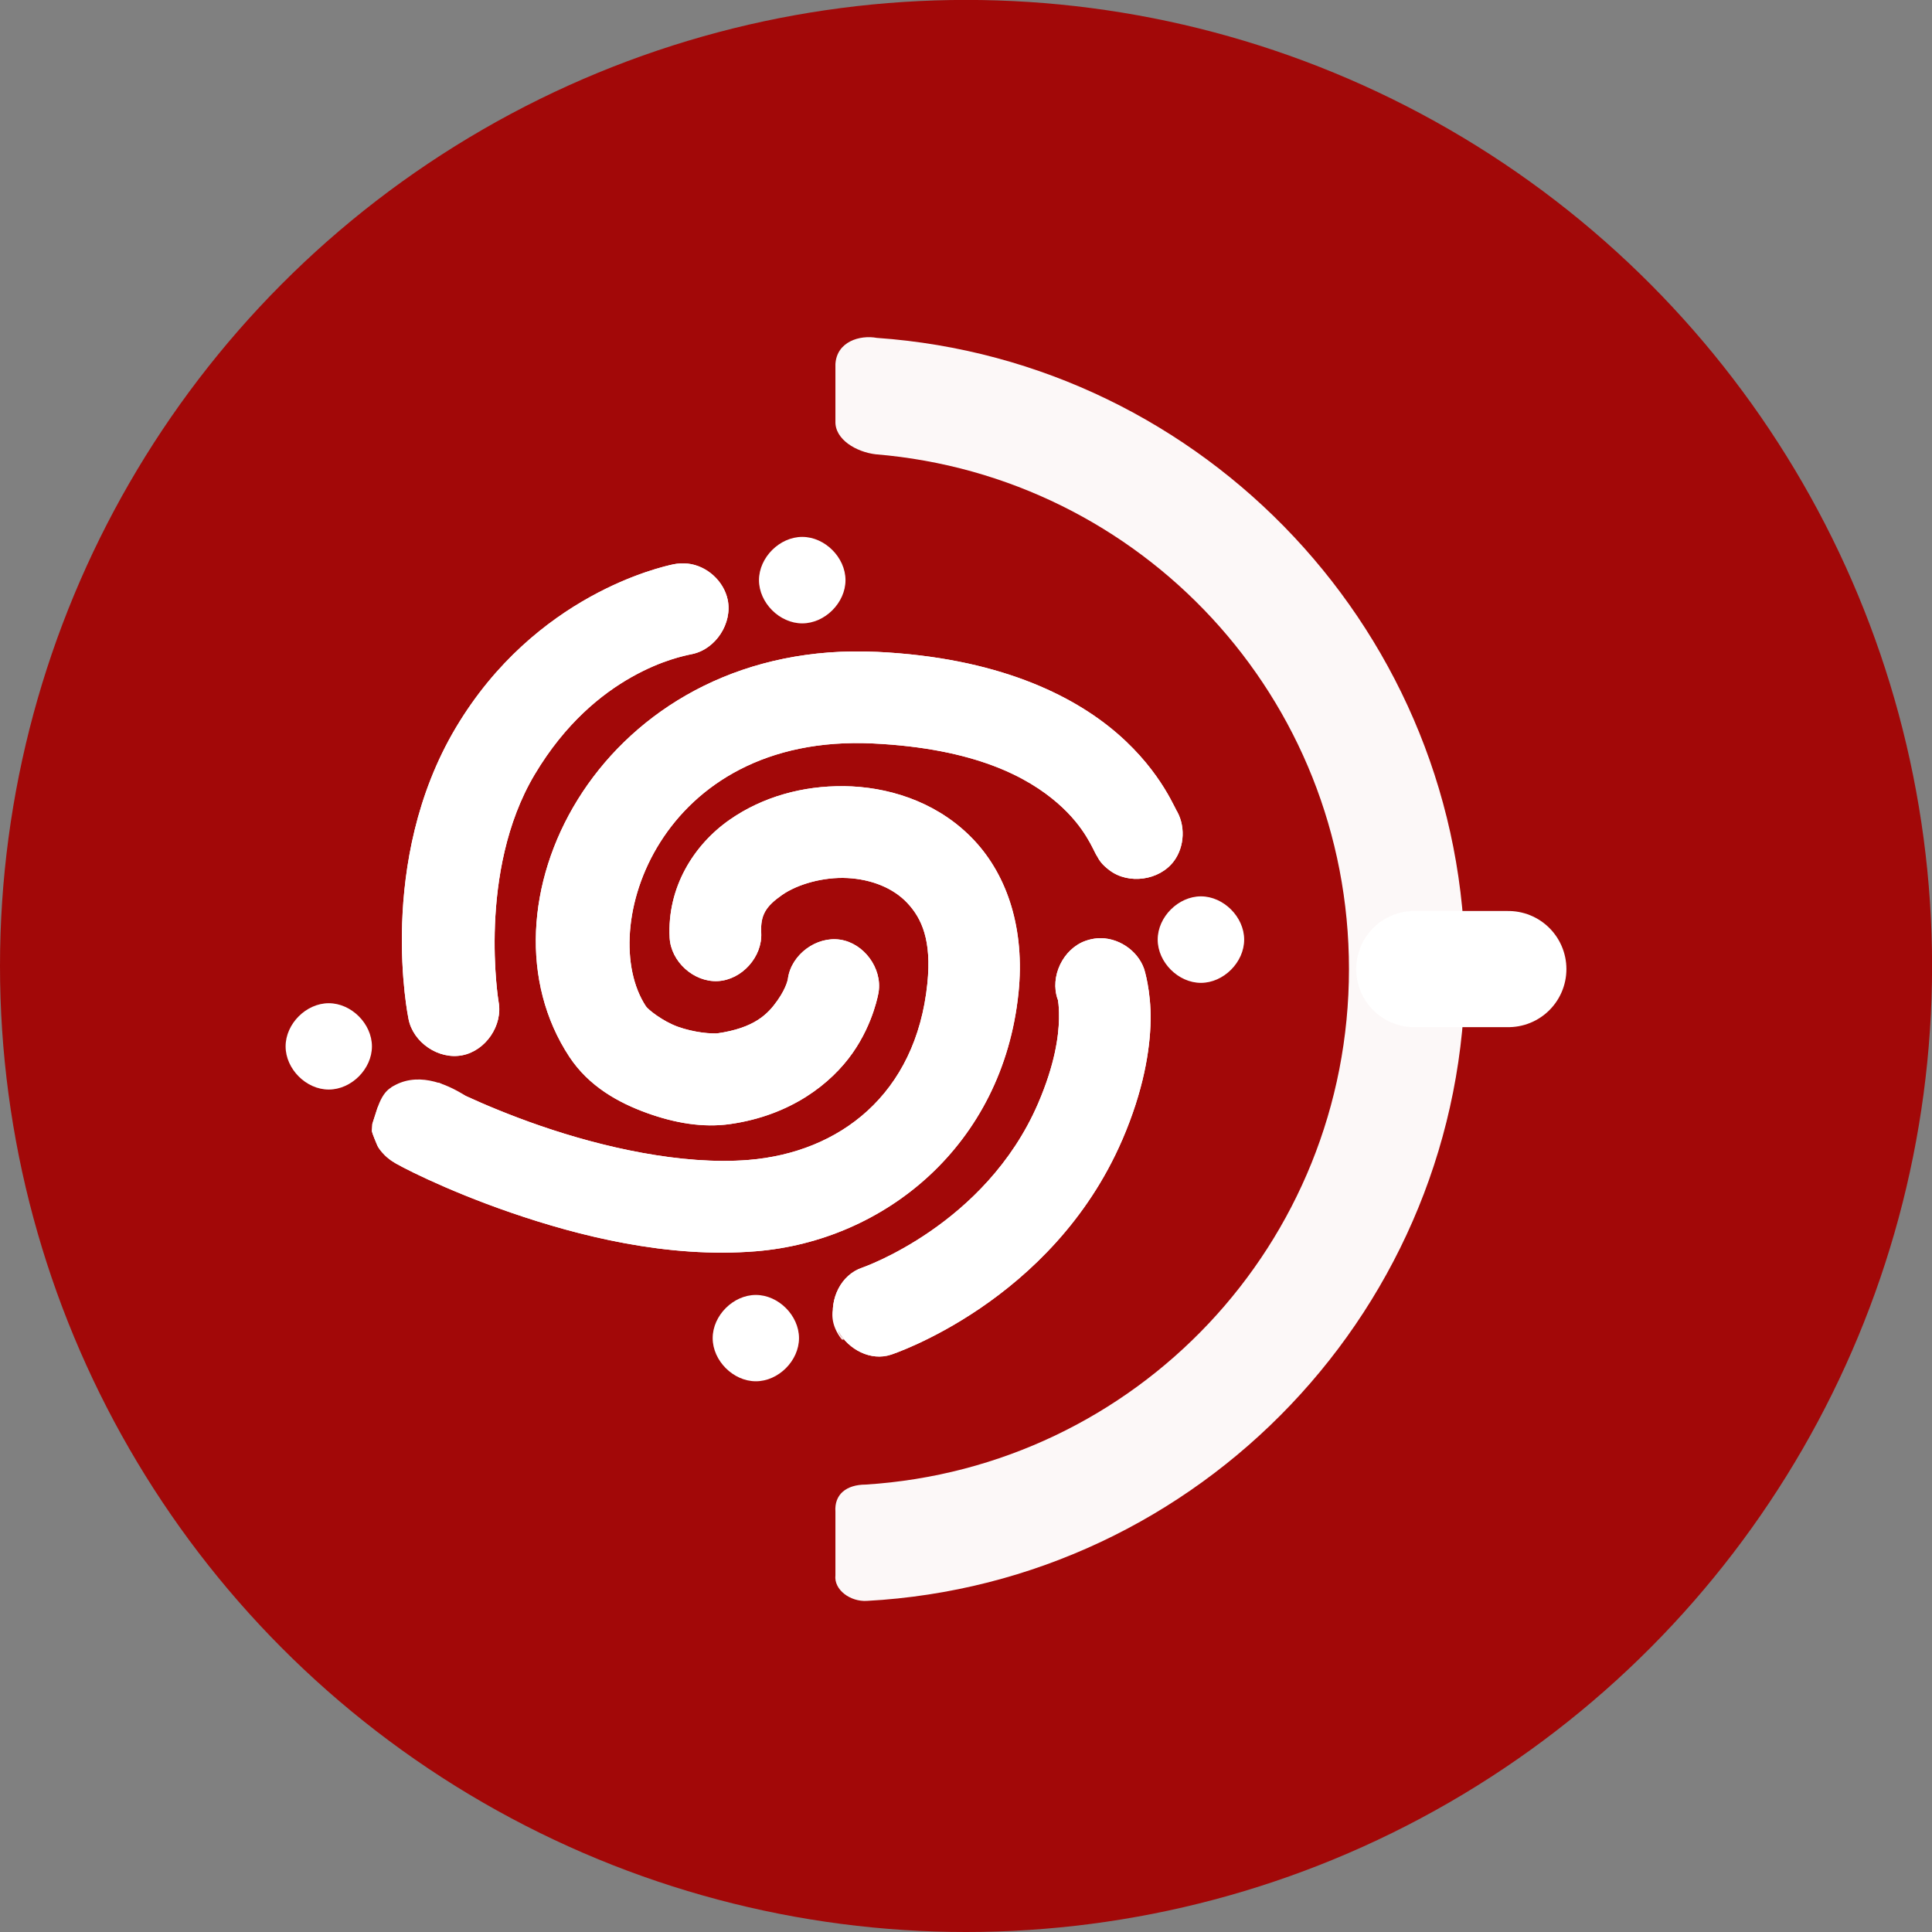
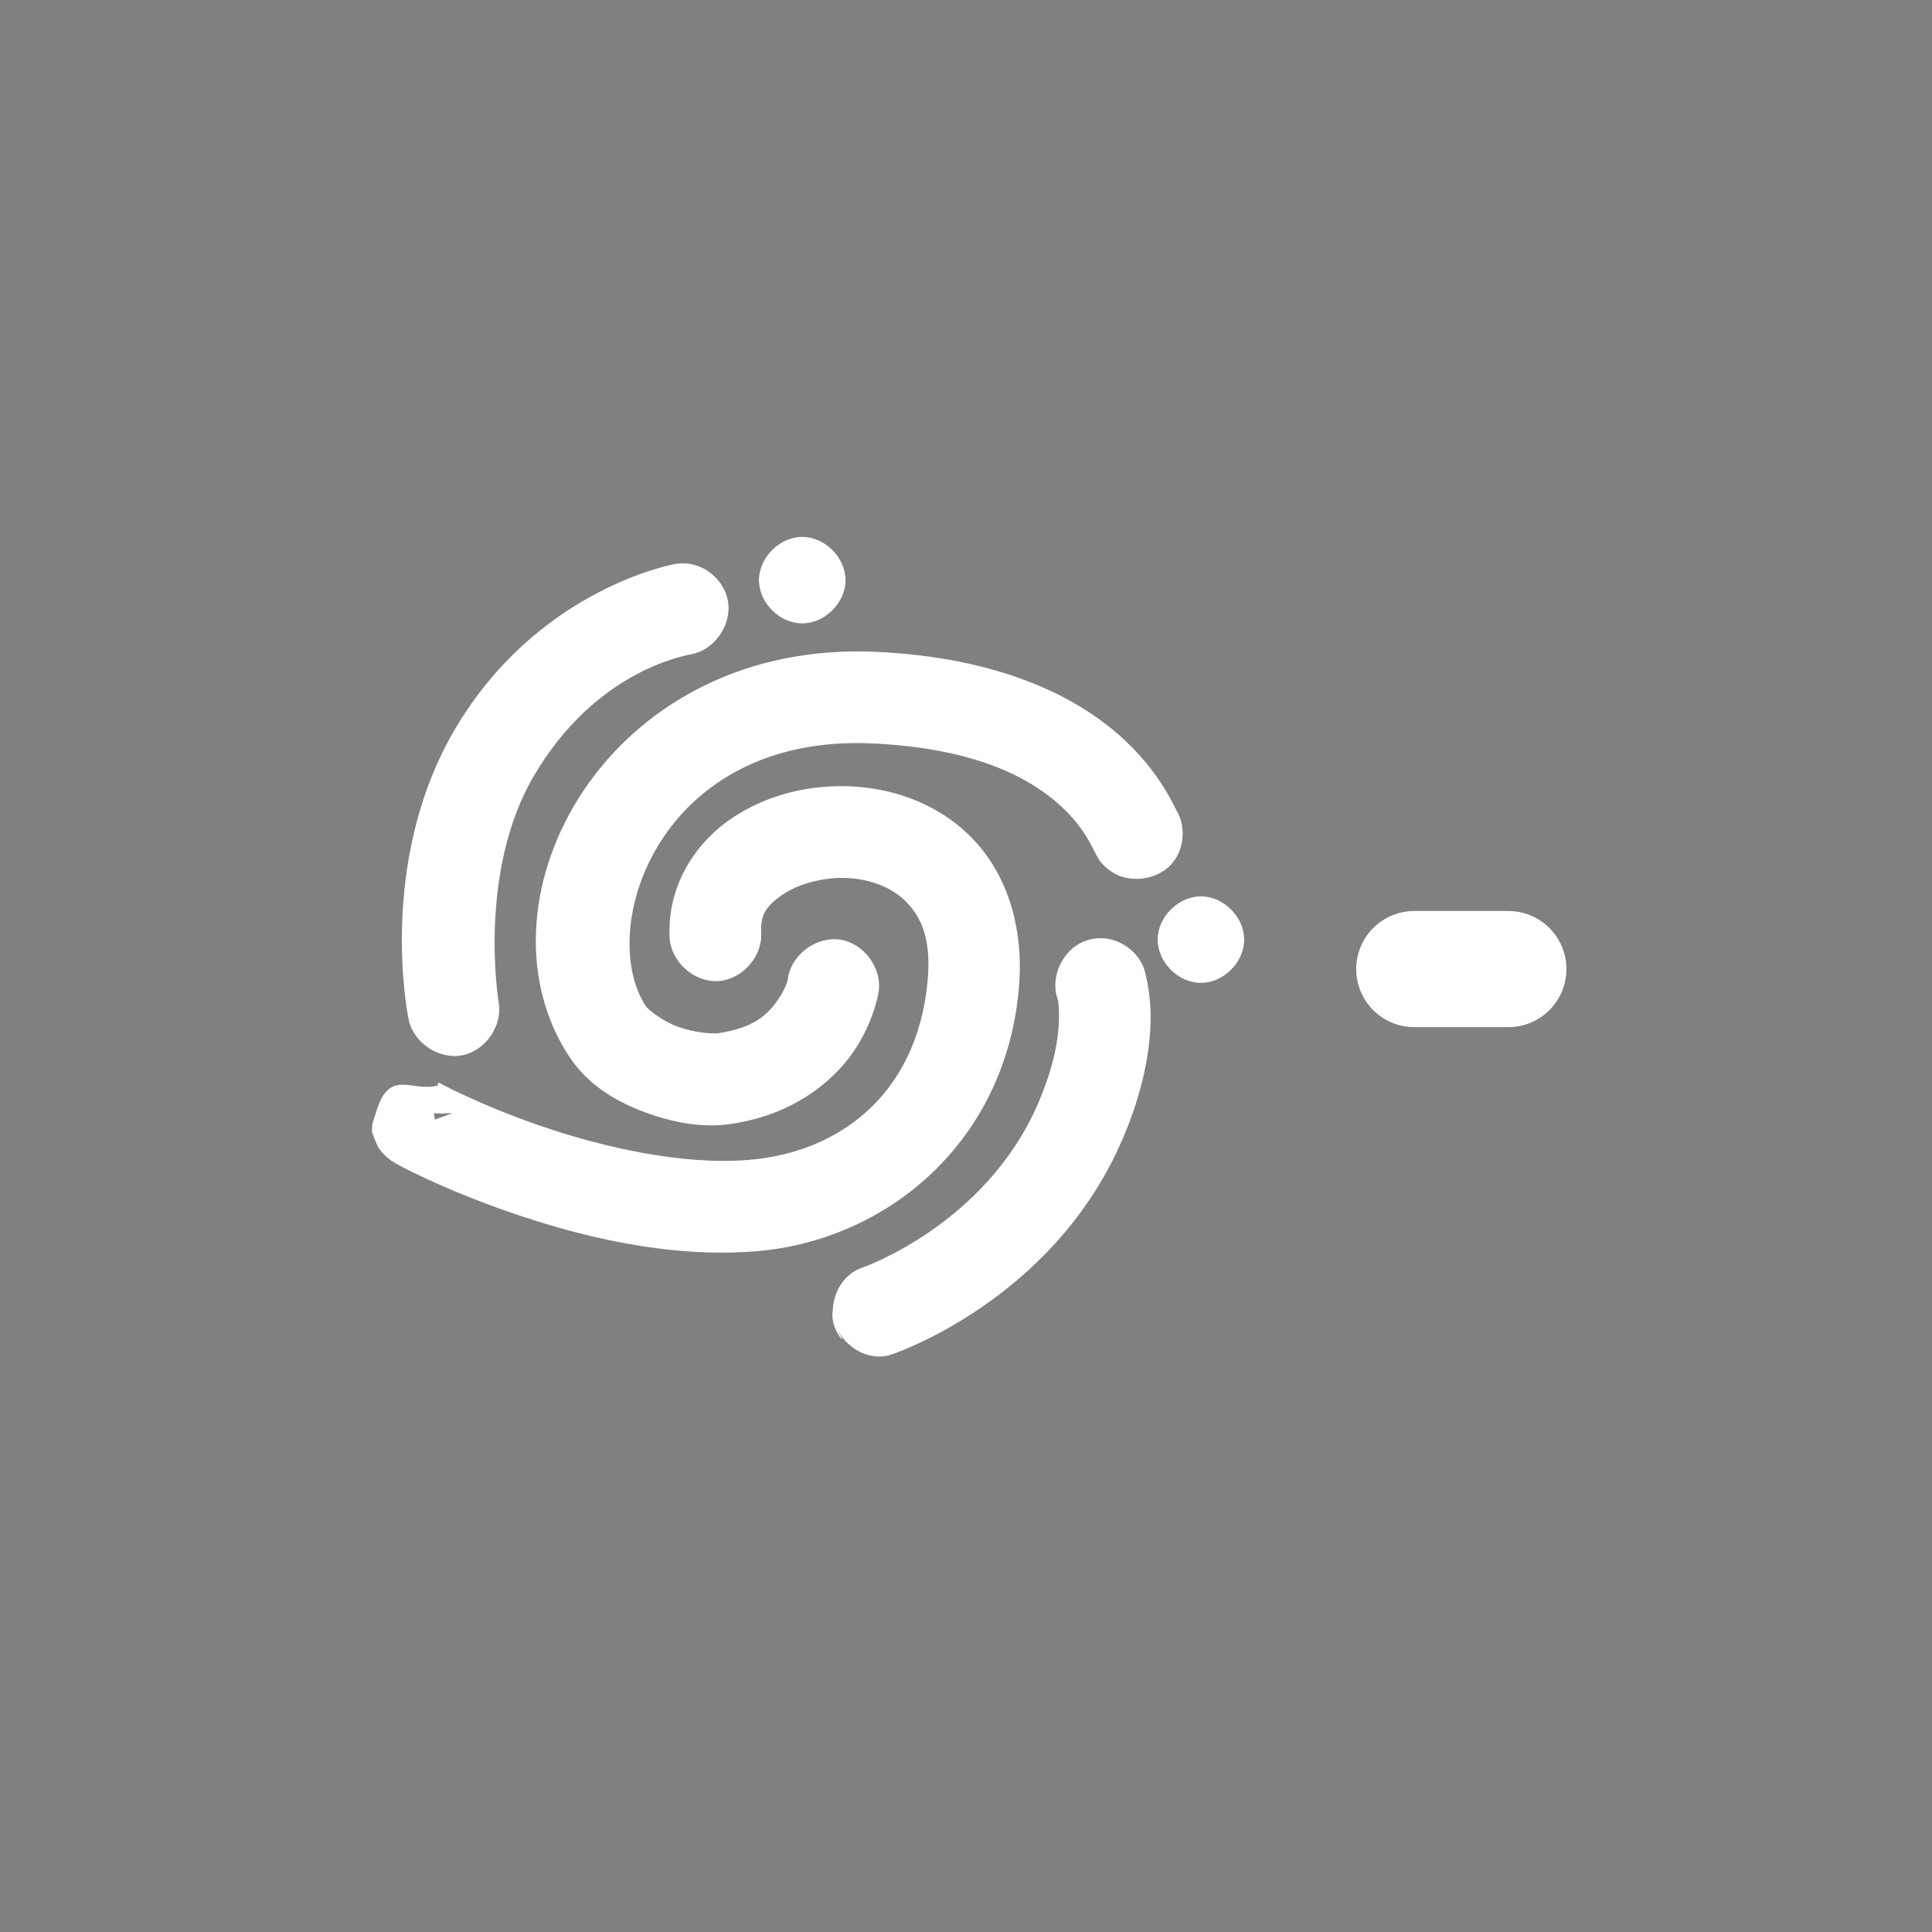
<svg xmlns="http://www.w3.org/2000/svg" width="27.437mm" height="27.437mm" viewBox="0 0 27.437 27.437" version="1.1" id="svg1">
  <rect x="0" y="0" width="27.437" height="27.437" fill="#808080" stroke="none" />
  <defs id="defs1" />
  <g id="layer1" transform="translate(-91.257,-134.877)">
-     <circle cx="104.976" cy="148.595" r="13.719" id="circle4" fill="#a20808" style="stroke-width:0.265" />
-     <path d="m 101.991,153.267 c -0.321,-1.1e-4 -0.613,0.292 -0.613,0.613 -8e-5,0.321 0.292,0.613 0.613,0.613 0.321,8e-5 0.613,-0.292 0.613,-0.613 -3.2e-4,-0.321 -0.292,-0.613 -0.613,-0.613 z" id="path765" stroke-width="0.187" stroke-linecap="round" stroke-linejoin="round" fill="#ffffff" />
-     <path d="m 95.926,149.124 c -0.321,-8e-5 -0.613,0.292 -0.613,0.613 -8e-5,0.321 0.292,0.614 0.613,0.613 0.321,1.1e-4 0.613,-0.292 0.613,-0.613 -3.18e-4,-0.321 -0.292,-0.613 -0.613,-0.613 z" id="path742" stroke-width="0.187" stroke-linecap="round" stroke-linejoin="round" fill="#ffffff" />
    <g id="g880" transform="matrix(0.265,0,0,0.265,90.289,133.615)">
      <path d="M 84.484,56.695 H 79.445" id="path842-3-7" stroke="#ffffff" stroke-width="6.225" stroke-linecap="round" fill="none" fill-rule="evenodd" />
-       <path d="m 48.423,24.279 v 3.068 c -0.029,0.967 1.119,1.639 2.158,1.761 14.233,1.175 25.363,13.043 25.363,27.587 0,14.728 -11.412,26.711 -25.903,27.626 -1.032,0.004 -1.684,0.524 -1.618,1.455 v 3.402 c -0.089,0.793 0.81,1.429 1.683,1.376 C 67.942,89.589 82.169,74.766 82.169,56.695 82.169,38.806 68.228,24.101 50.645,22.87 49.733,22.7 48.49,23.069 48.423,24.279 Z" id="path840-5" color="#000000" stroke-width="6.225" stroke-linecap="round" stroke-linejoin="round" fill="#ffffff" font-family="Arial" font-weight="400" font-size="12px" overflow="visible" opacity="0.97" />
      <path d="m 46.645,33.535 c -1.213,-3e-4 -2.317,1.103 -2.318,2.316 -3e-4,1.214 1.104,2.319 2.318,2.318 1.214,4e-4 2.319,-1.104 2.318,-2.318 -0.001,-1.213 -1.105,-2.317 -2.318,-2.316 z m -6.143,1.431 c -0.255,-0.027 -0.516,-0.014 -0.768,0.039 -0.617,0.131 -7.4,1.618 -11.648,8.746 -4.292,7.206 -2.547,15.586 -2.541,15.615 0.242,1.263 1.612,2.192 2.875,1.949 1.263,-0.241 2.192,-1.61 1.951,-2.873 l 0.002,0.012 c 0,0 -1.163,-6.988 1.934,-12.188 1.64,-2.751 3.586,-4.316 5.205,-5.227 1.619,-0.91 2.85,-1.145 3.244,-1.228 1.258,-0.267 2.159,-1.656 1.893,-2.914 -0.214,-1.006 -1.123,-1.824 -2.147,-1.932 z m 8.824,4.707 c -13.73,0.188 -20.433,13.719 -15.162,21.721 1.05,1.595 2.648,2.466 4.144,3.008 1.494,0.541 3.012,0.807 4.475,0.598 3.26,-0.466 5.413,-2.173 6.561,-3.809 1.142,-1.627 1.395,-3.269 1.395,-3.269 v -0.002 c 0.195,-1.272 -0.786,-2.607 -2.059,-2.801 -1.272,-0.194 -2.606,0.788 -2.799,2.061 0,0.003 0,0.006 0,0.01 0,0 -0.049,0.453 -0.559,1.18 -0.52,0.741 -1.238,1.485 -3.232,1.77 -7e-4,0 -0.001,0 -0.002,0 -0.046,0.007 -0.413,0.01 -0.815,-0.045 -0.402,-0.055 -0.874,-0.158 -1.291,-0.309 -0.837,-0.303 -1.607,-0.932 -1.713,-1.094 -2.705,-4.107 0.682,-14.643 12.17,-14.088 5.499,0.266 8.31,1.829 9.879,3.188 0.782,0.678 1.252,1.316 1.551,1.799 0.15,0.242 0.253,0.436 0.342,0.611 0.039,0.077 0.08,0.167 0.144,0.287 0.025,0.046 0.071,0.136 0.143,0.246 -0.028,-0.044 0.037,0.085 0.146,0.225 0.109,0.14 0.258,0.282 0.469,0.441 1.026,0.775 2.666,0.546 3.441,-0.48 6e-4,-7e-4 0.001,-0.001 0.002,-0.002 0.594,-0.794 0.638,-1.961 0.103,-2.797 l 0.029,0.053 C 66.717,48.224 66.648,48.091 66.592,47.98 66.479,47.758 66.299,47.409 66.047,47.002 65.543,46.187 64.749,45.127 63.537,44.078 61.111,41.977 57.057,40.006 50.676,39.697 50.219,39.675 49.77,39.668 49.326,39.674 Z m -0.451,7.221 c -2.186,-0.028 -4.357,0.565 -6.129,1.805 -1.919,1.343 -3.347,3.627 -3.207,6.314 0.066,1.285 1.297,2.393 2.582,2.326 1.285,-0.066 2.393,-1.297 2.326,-2.582 -0.05,-0.954 0.243,-1.423 1.115,-2.033 0.823,-0.576 2.211,-0.974 3.502,-0.908 1.303,0.066 2.466,0.539 3.217,1.342 0.77,0.823 1.306,1.997 1.07,4.307 -0.61,5.97 -4.735,9.062 -9.576,9.457 -3.612,0.294 -7.88,-0.696 -11.148,-1.822 -1.636,-0.564 -3.033,-1.155 -3.996,-1.598 -0.483,-0.222 -0.859,-0.406 -1.088,-0.525 -0.111,-0.058 -0.195,-0.105 -0.219,-0.119 8e-4,5e-4 -3e-4,2e-4 -0.004,-0.002 -0.002,-0.001 -0.002,-0.001 -0.014,-0.008 -0.006,-0.003 -0.059,-0.031 -0.059,-0.031 l -0.049,-0.02 -0.049,-0.018 c 0,0 -0.032,0.106 -0.049,0.16 -1.375,0.355 -2.542,-0.909 -3.252,1.297 -0.06,0.19 -0.122,0.379 -0.168,0.521 -0.023,0.071 -0.041,0.132 -0.055,0.174 -0.007,0.021 -0.012,0.037 -0.016,0.049 -0.004,0.011 -0.004,0.016 -0.004,0.016 l -0.024,0.379 c 0,0 0.033,0.124 0.035,0.129 0.002,0.005 0.005,0.011 0.008,0.019 0.006,0.016 0.013,0.039 0.023,0.066 0.021,0.055 0.05,0.131 0.082,0.211 0.032,0.08 0.065,0.166 0.102,0.248 0.036,0.082 0.048,0.136 0.148,0.279 0.195,0.279 0.446,0.482 0.414,0.455 0.135,0.117 0.261,0.199 0.262,0.199 0.087,0.058 0.155,0.1 0.213,0.133 0.122,0.07 0.251,0.138 0.406,0.219 0.318,0.165 0.756,0.381 1.303,0.633 1.094,0.503 2.627,1.151 4.445,1.777 3.633,1.252 8.402,2.462 13.15,2.074 6.883,-0.562 13.227,-5.678 14.062,-13.852 0.346,-3.386 -0.578,-6.246 -2.369,-8.162 -1.781,-1.904 -4.214,-2.777 -6.555,-2.897 -0.144,-0.007 -0.291,-0.012 -0.44,-0.014 z m 19.137,5.904 c -1.214,-4e-4 -2.319,1.104 -2.318,2.318 -3e-4,1.214 1.104,2.319 2.318,2.318 1.213,-0.001 2.317,-1.105 2.316,-2.318 4e-4,-1.213 -1.103,-2.317 -2.316,-2.318 z m -5.555,2.248 c -0.214,0.017 -0.424,0.063 -0.627,0.135 -1.212,0.429 -1.925,1.919 -1.498,3.131 0.008,0.022 0.017,0.045 0.027,0.066 0,0 -0.021,-0.078 0.002,0.068 0.023,0.147 0.051,0.436 0.043,0.918 -0.017,0.934 -0.22,2.444 -1.121,4.535 -2.823,6.532 -9.43,8.799 -9.43,8.799 -1.129,0.378 -1.75,1.675 -1.525,2.834 0.747,-1.923 -0.816,-0.561 0.441,1.016 0,-0.164 -0.151,-0.28 -0.19,-0.438 0.558,0.982 1.742,1.607 2.826,1.248 0,0 8.626,-2.81 12.387,-11.506 6e-4,-0.001 0.001,-0.003 0.002,-0.004 7e-4,-6e-4 0.001,-0.001 0.002,-0.002 1.141,-2.647 1.49,-4.823 1.518,-6.396 0.028,-1.595 -0.344,-2.754 -0.344,-2.754 -0.002,-0.006 -0.004,-0.012 -0.006,-0.018 -0.356,-1.01 -1.436,-1.714 -2.504,-1.633 -0.001,0 -0.003,0 -0.004,0 z m -34.559,9.375 -0.951,0.34 c 0.007,-0.114 -0.011,-0.228 -0.053,-0.334 l 0.26,-0.002 c 0.103,0.021 0.21,0.02 0.312,-0.002 z" id="path724" stroke-width="0.187" stroke-linecap="round" stroke-linejoin="round" fill="#ffffff" />
-       <path d="m 40.502,34.967 c -0.255,-0.027 -0.516,-0.014 -0.768,0.039 -0.617,0.131 -7.4,1.618 -11.648,8.746 -4.292,7.206 -2.547,15.586 -2.541,15.615 0.242,1.263 1.612,2.192 2.875,1.949 1.263,-0.241 2.192,-1.61 1.951,-2.873 l 0.002,0.012 c 0,0 -1.163,-6.988 1.934,-12.188 1.64,-2.751 3.586,-4.316 5.205,-5.227 1.619,-0.91 2.85,-1.145 3.244,-1.228 1.258,-0.267 2.159,-1.656 1.893,-2.914 -0.214,-1.006 -1.123,-1.824 -2.147,-1.932 z m 8.824,4.707 c -13.73,0.188 -20.433,13.719 -15.162,21.721 1.05,1.595 2.648,2.466 4.144,3.008 1.494,0.541 3.012,0.807 4.475,0.598 3.26,-0.466 5.413,-2.173 6.561,-3.809 1.142,-1.627 1.395,-3.269 1.395,-3.269 v -0.002 c 0.195,-1.272 -0.786,-2.607 -2.059,-2.801 -1.272,-0.194 -2.606,0.788 -2.799,2.061 0,0.003 0,0.006 0,0.01 0,0 -0.049,0.453 -0.559,1.18 -0.52,0.741 -1.238,1.485 -3.232,1.77 -7e-4,0 -0.001,0 -0.002,0 -0.046,0.007 -0.413,0.01 -0.815,-0.045 -0.402,-0.055 -0.874,-0.158 -1.291,-0.309 -0.837,-0.303 -1.607,-0.932 -1.713,-1.094 -2.705,-4.107 0.682,-14.643 12.17,-14.088 5.499,0.266 8.31,1.829 9.879,3.188 0.782,0.678 1.252,1.316 1.551,1.799 0.15,0.242 0.253,0.436 0.342,0.611 0.039,0.077 0.08,0.167 0.144,0.287 0.025,0.046 0.071,0.136 0.143,0.246 -0.028,-0.044 0.037,0.085 0.146,0.225 0.109,0.14 0.258,0.282 0.469,0.441 1.026,0.775 2.666,0.546 3.441,-0.48 6e-4,-7e-4 0.001,-0.001 0.002,-0.002 0.594,-0.794 0.638,-1.961 0.103,-2.797 l 0.029,0.053 C 66.717,48.224 66.648,48.091 66.592,47.98 66.479,47.758 66.299,47.409 66.047,47.002 65.543,46.187 64.749,45.127 63.537,44.078 61.111,41.977 57.057,40.006 50.676,39.697 50.219,39.675 49.77,39.668 49.326,39.674 Z m -0.451,7.221 c -2.186,-0.028 -4.357,0.565 -6.129,1.805 -1.919,1.343 -3.347,3.627 -3.207,6.314 0.066,1.285 1.297,2.393 2.582,2.326 1.285,-0.066 2.393,-1.297 2.326,-2.582 -0.05,-0.954 0.243,-1.423 1.115,-2.033 0.823,-0.576 2.211,-0.974 3.502,-0.908 1.303,0.066 2.466,0.539 3.217,1.342 0.77,0.823 1.306,1.997 1.07,4.307 -0.61,5.97 -4.735,9.062 -9.576,9.457 -3.612,0.294 -7.88,-0.696 -11.148,-1.822 -1.636,-0.564 -3.033,-1.155 -3.996,-1.598 -1.178,-0.751 -2.698,-1.309 -3.998,-0.477 -0.782,1.216 0.031,0.024 -0.744,1.09 -0.014,0.044 -0.025,0.077 -0.039,0.121 -0.06,0.19 -0.122,0.379 -0.168,0.521 -0.023,0.071 -0.041,0.132 -0.055,0.174 -0.007,0.021 -0.012,0.037 -0.016,0.049 -0.004,0.011 -0.004,0.016 -0.004,0.016 l -0.024,0.379 c 0,0 0.033,0.124 0.035,0.129 0.002,0.005 0.005,0.011 0.008,0.019 0.006,0.016 0.013,0.039 0.023,0.066 0.021,0.055 0.05,0.131 0.082,0.211 0.032,0.08 0.065,0.166 0.102,0.248 0.036,0.082 0.048,0.136 0.148,0.279 0.195,0.279 0.446,0.482 0.414,0.455 0.135,0.117 0.261,0.199 0.262,0.199 0.087,0.058 0.155,0.1 0.213,0.133 0.122,0.07 0.251,0.138 0.406,0.219 0.318,0.165 0.756,0.381 1.303,0.633 1.094,0.503 2.627,1.151 4.445,1.777 3.633,1.252 8.402,2.462 13.15,2.074 6.883,-0.562 13.227,-5.678 14.062,-13.852 0.346,-3.386 -0.578,-6.246 -2.369,-8.162 -1.781,-1.904 -4.214,-2.777 -6.555,-2.897 -0.144,-0.007 -0.291,-0.012 -0.44,-0.014 z m 13.582,8.152 c -0.214,0.017 -0.424,0.063 -0.627,0.135 -1.212,0.429 -1.925,1.919 -1.498,3.131 0.008,0.022 0.017,0.045 0.027,0.066 0,0 -0.021,-0.078 0.002,0.068 0.023,0.147 0.051,0.436 0.043,0.918 -0.017,0.934 -0.22,2.444 -1.121,4.535 -2.823,6.532 -9.43,8.799 -9.43,8.799 -1.129,0.378 -1.75,1.675 -1.525,2.834 0.252,-0.795 2.454,1.068 0.441,1.016 0,-0.164 -0.151,-0.28 -0.19,-0.438 0.558,0.982 1.742,1.607 2.826,1.248 0,0 8.626,-2.81 12.387,-11.506 6e-4,-0.001 0.001,-0.003 0.002,-0.004 7e-4,-6e-4 0.001,-0.001 0.002,-0.002 1.141,-2.647 1.49,-4.823 1.518,-6.396 0.028,-1.595 -0.344,-2.754 -0.344,-2.754 -0.002,-0.006 -0.004,-0.012 -0.006,-0.018 -0.356,-1.01 -1.436,-1.714 -2.504,-1.633 -0.001,0 -0.003,0 -0.004,0 z" id="path731" stroke-width="0.187" stroke-linecap="round" stroke-linejoin="round" fill="#ffffff" />
    </g>
  </g>
</svg>